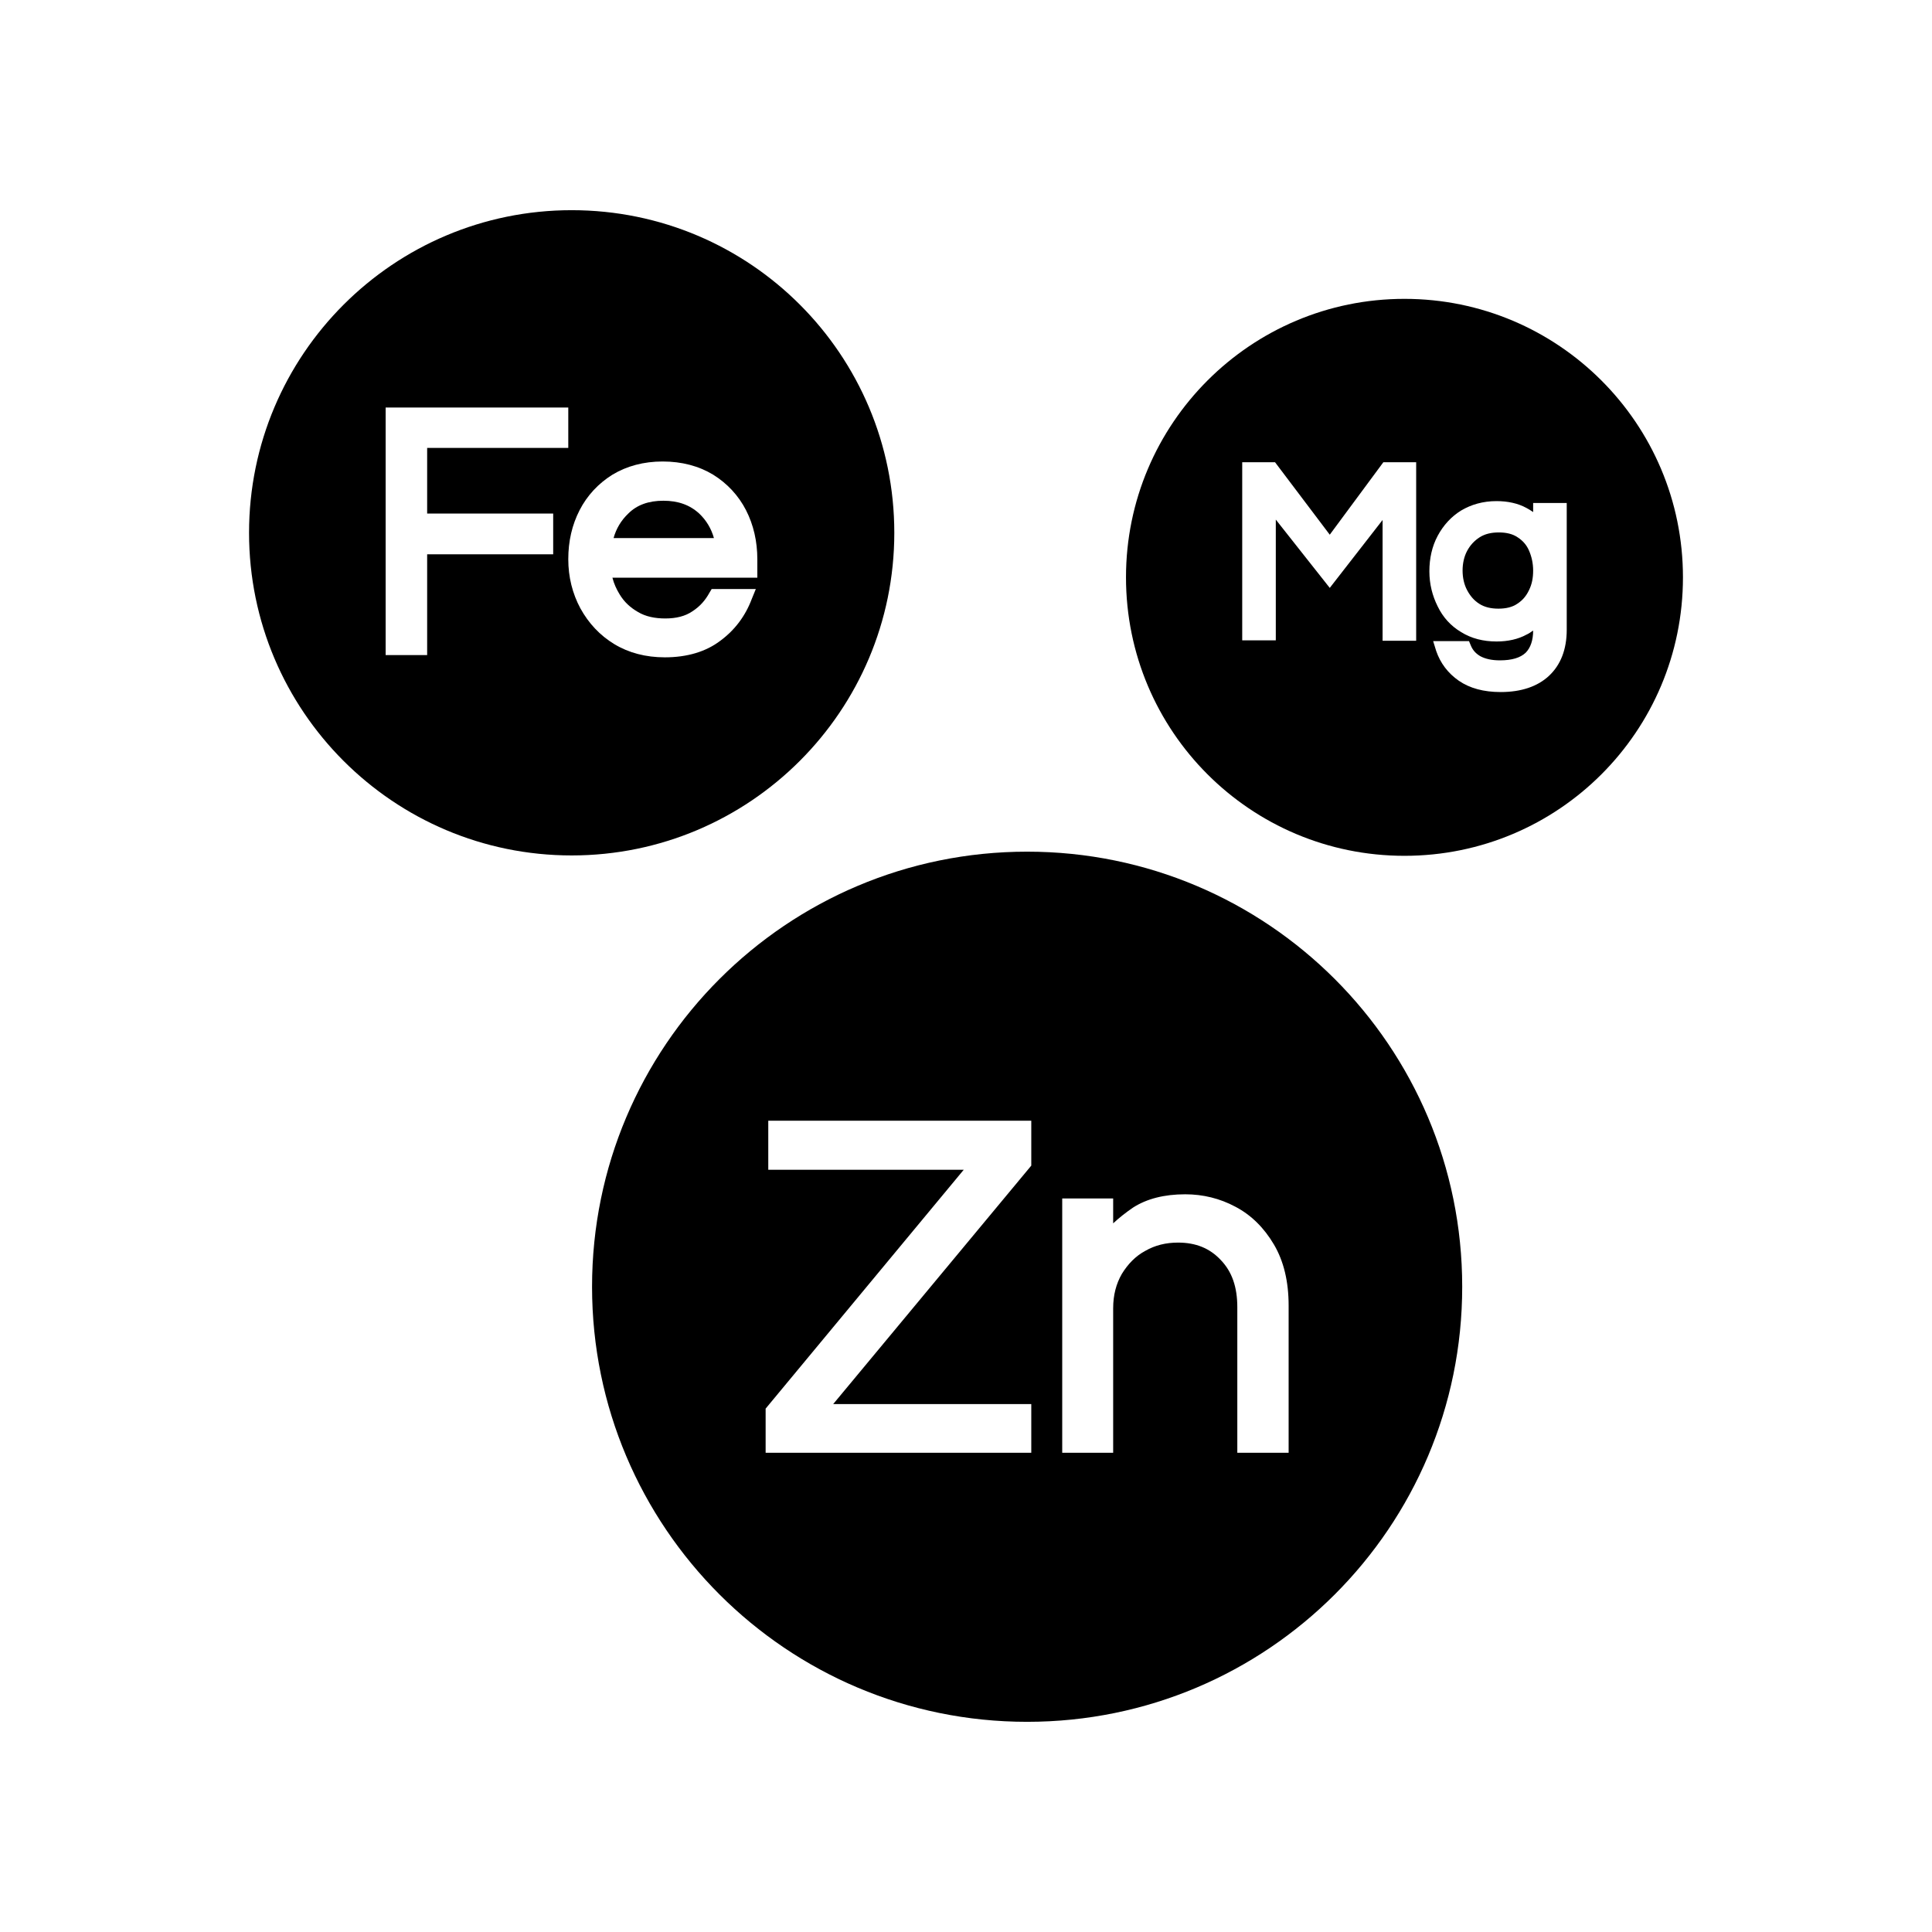
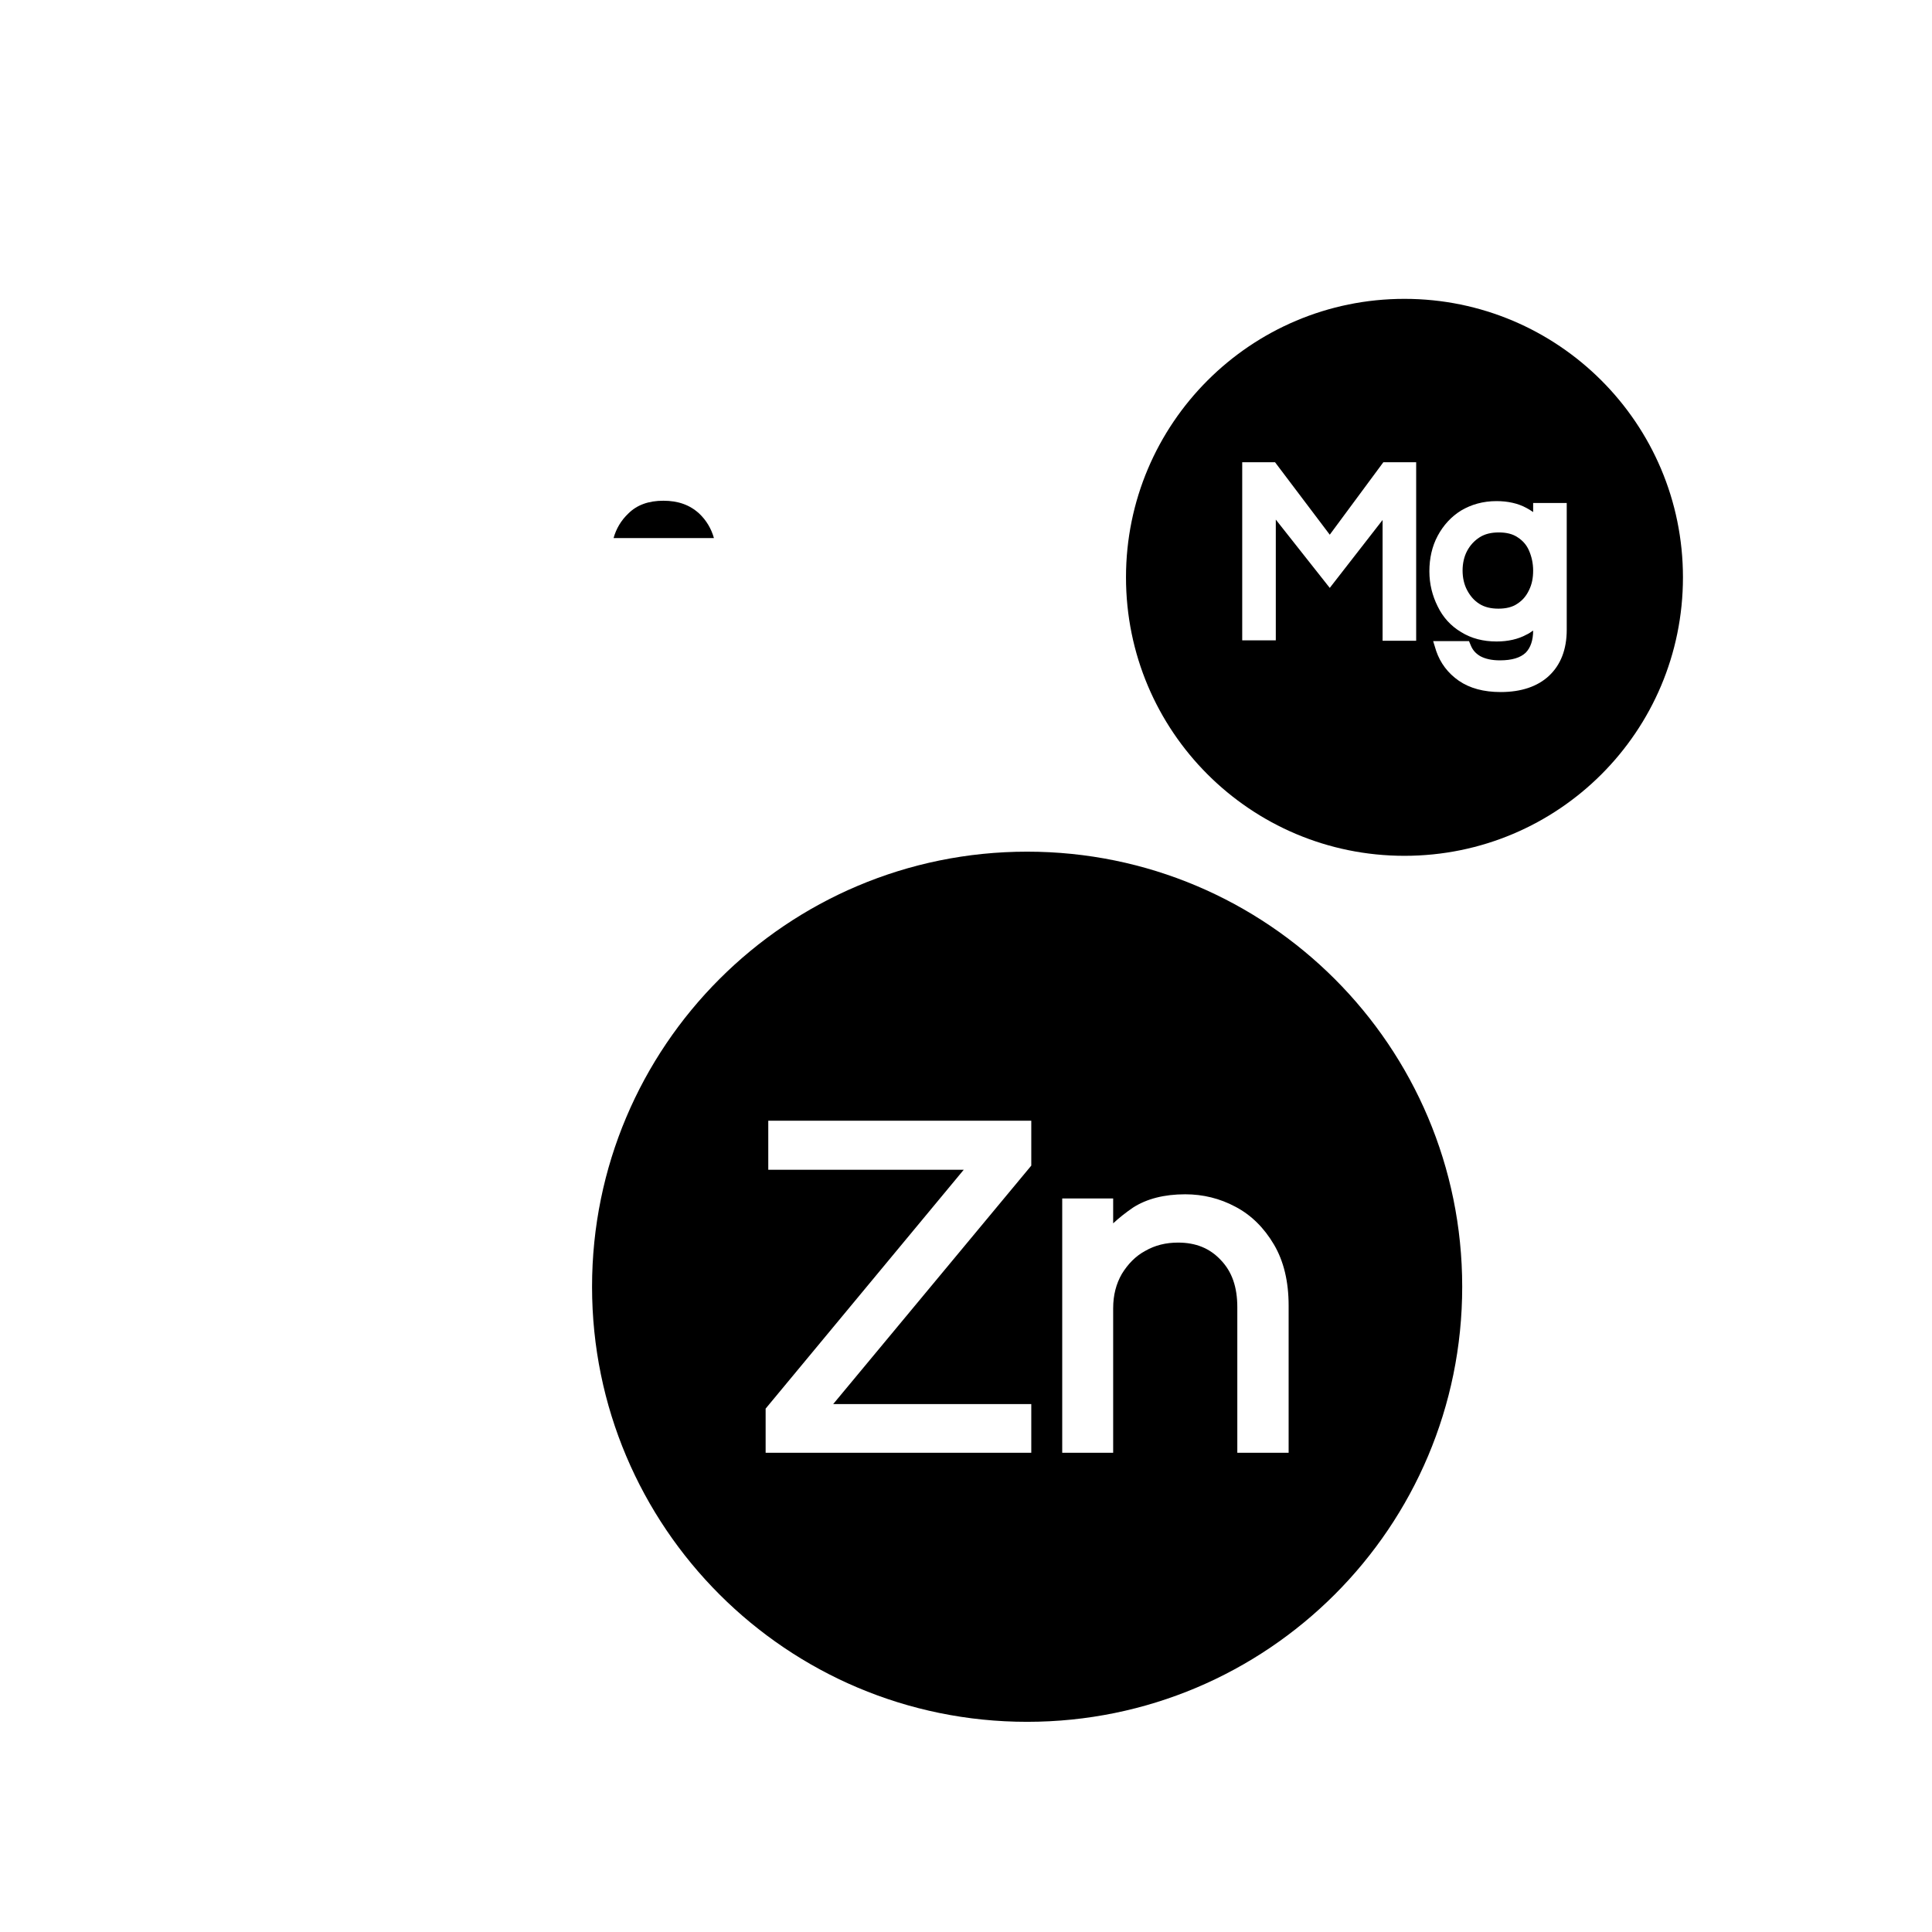
<svg xmlns="http://www.w3.org/2000/svg" version="1.1" x="0px" y="0px" viewBox="0 0 512 512" style="enable-background:new 0 0 512 512;" xml:space="preserve">
  <style type="text/css">
	.st0{fill:#D5B56E;}
	.st1{fill:none;stroke:#000000;stroke-width:8;stroke-linecap:round;stroke-linejoin:round;stroke-miterlimit:10;}
	.st2{stroke:#000000;stroke-width:8;stroke-linecap:round;stroke-linejoin:round;stroke-miterlimit:10;}
</style>
  <g id="Layer_1">
</g>
  <g id="Ersatz">
    <g>
      <g>
        <path d="M175.8,132.7c-3.9,0-7,1.1-9.3,3.4c-1.9,1.8-3.2,4-3.9,6.5h26.6c-0.7-2.5-2-4.7-3.9-6.5     C182.8,133.8,179.7,132.7,175.8,132.7z" />
-         <path d="M151.5,55.7c-47.2,0-85.5,38.3-85.5,85.5s38.3,85.5,85.5,85.5c47.2,0,85.5-38.3,85.5-85.5S198.8,55.7,151.5,55.7z      M146.6,146.9h-33.4v26.7h-11V108h48.4v10.7h-37.4v17.4h33.4V146.9z M200.8,153.1h-38.5c0.4,1.6,1.1,3.1,1.9,4.4     c1.2,2,2.8,3.5,4.9,4.7c2,1.2,4.5,1.7,7.2,1.7c2.9,0,5.3-0.6,7.2-1.9c2-1.3,3.4-2.9,4.5-4.9l0.6-1h11.7l-1.1,2.7     c-1.7,4.5-4.5,8.2-8.3,11c-3.8,2.9-8.8,4.4-14.7,4.4c-5.1,0-9.6-1.2-13.4-3.5c-3.8-2.3-6.8-5.5-9-9.5c-2.1-3.9-3.2-8.3-3.2-13     c0-4.8,1-9.1,3-13c2-3.9,5-7.1,8.7-9.4c3.8-2.3,8.3-3.5,13.3-3.5c5.1,0,9.6,1.2,13.4,3.5c3.7,2.3,6.7,5.5,8.7,9.4     c2,3.9,3,8.3,3,13V153.1z" />
      </g>
      <g>
        <path d="M402.2,142.4c-1.3-0.9-3-1.3-5-1.3c-2,0-3.7,0.4-5.1,1.3c-1.4,0.9-2.5,2.1-3.3,3.6c-0.8,1.5-1.2,3.3-1.2,5.2     c0,1.9,0.4,3.7,1.2,5.2c0.8,1.5,1.8,2.7,3.2,3.6c1.4,0.9,3.1,1.3,5.1,1.3c2,0,3.7-0.4,5-1.3c1.4-0.9,2.4-2.1,3.1-3.6     c0.8-1.6,1.1-3.3,1.1-5.2c0-1.9-0.4-3.7-1.1-5.3C404.6,144.5,403.6,143.3,402.2,142.4z" />
        <path d="M372.2,79.2c-40.7,0-73.8,33-73.8,73.8s33,73.8,73.8,73.8s73.8-33,73.8-73.8S412.9,79.2,372.2,79.2z M375.3,169.8h-8.9     v-32l-14,18l-14.3-18.1v32h-8.9v-47.2h8.7l14.5,19.2l14.2-19.2h8.7V169.8z M415.2,166.9c0,5.2-1.6,9.3-4.7,12.2     c-3,2.8-7.3,4.3-12.8,4.3c-4.5,0-8.2-1-11.1-3c-2.9-2-4.9-4.7-6-7.9l-0.8-2.6h9.5l0.5,1.2c0.5,1.2,1.3,2.1,2.5,2.8     c1.3,0.7,3,1.1,5.2,1.1c3.2,0,5.4-0.7,6.8-2c1.3-1.3,2-3.3,2-5.9c-0.6,0.4-1.1,0.8-1.8,1.1c-2.2,1.2-4.9,1.8-7.9,1.8     c-3.5,0-6.7-0.8-9.4-2.5c-2.7-1.6-4.8-3.9-6.2-6.8c-1.4-2.8-2.2-5.9-2.2-9.3c0-3.4,0.7-6.6,2.2-9.4c1.5-2.8,3.6-5.1,6.2-6.7     c2.7-1.6,5.8-2.5,9.4-2.5c3,0,5.7,0.6,7.9,1.8c0.6,0.3,1.2,0.7,1.8,1.1v-2.4h8.9V166.9z" />
      </g>
      <path d="M272.2,225.7c-63.7,0-115.3,51.6-115.3,115.3s51.6,115.3,115.3,115.3c63.7,0,115.3-51.6,115.3-115.3    S335.9,225.7,272.2,225.7z M273.3,308.9l-52.5,63.2h52.5V385h-70.4v-11.7l52.5-63.3h-51.8V297h69.7V308.9z M341.4,385h-13.5v-38.6    c0-5.3-1.4-9.4-4.4-12.5c-2.9-3.1-6.6-4.6-11.3-4.6c-3.2,0-6.1,0.7-8.7,2.2c-2.6,1.4-4.6,3.5-6.2,6.1c-1.5,2.6-2.3,5.6-2.3,9.1    V385h-13.5v-67.4H295v6.6c1.6-1.5,3.4-2.9,5.3-4.2c3.6-2.3,8.2-3.5,13.8-3.5c4.7,0,9.2,1.1,13.3,3.3l0,0c4.2,2.2,7.6,5.6,10.2,10    c2.6,4.4,3.9,9.8,3.9,16.2V385z" />
    </g>
  </g>
</svg>